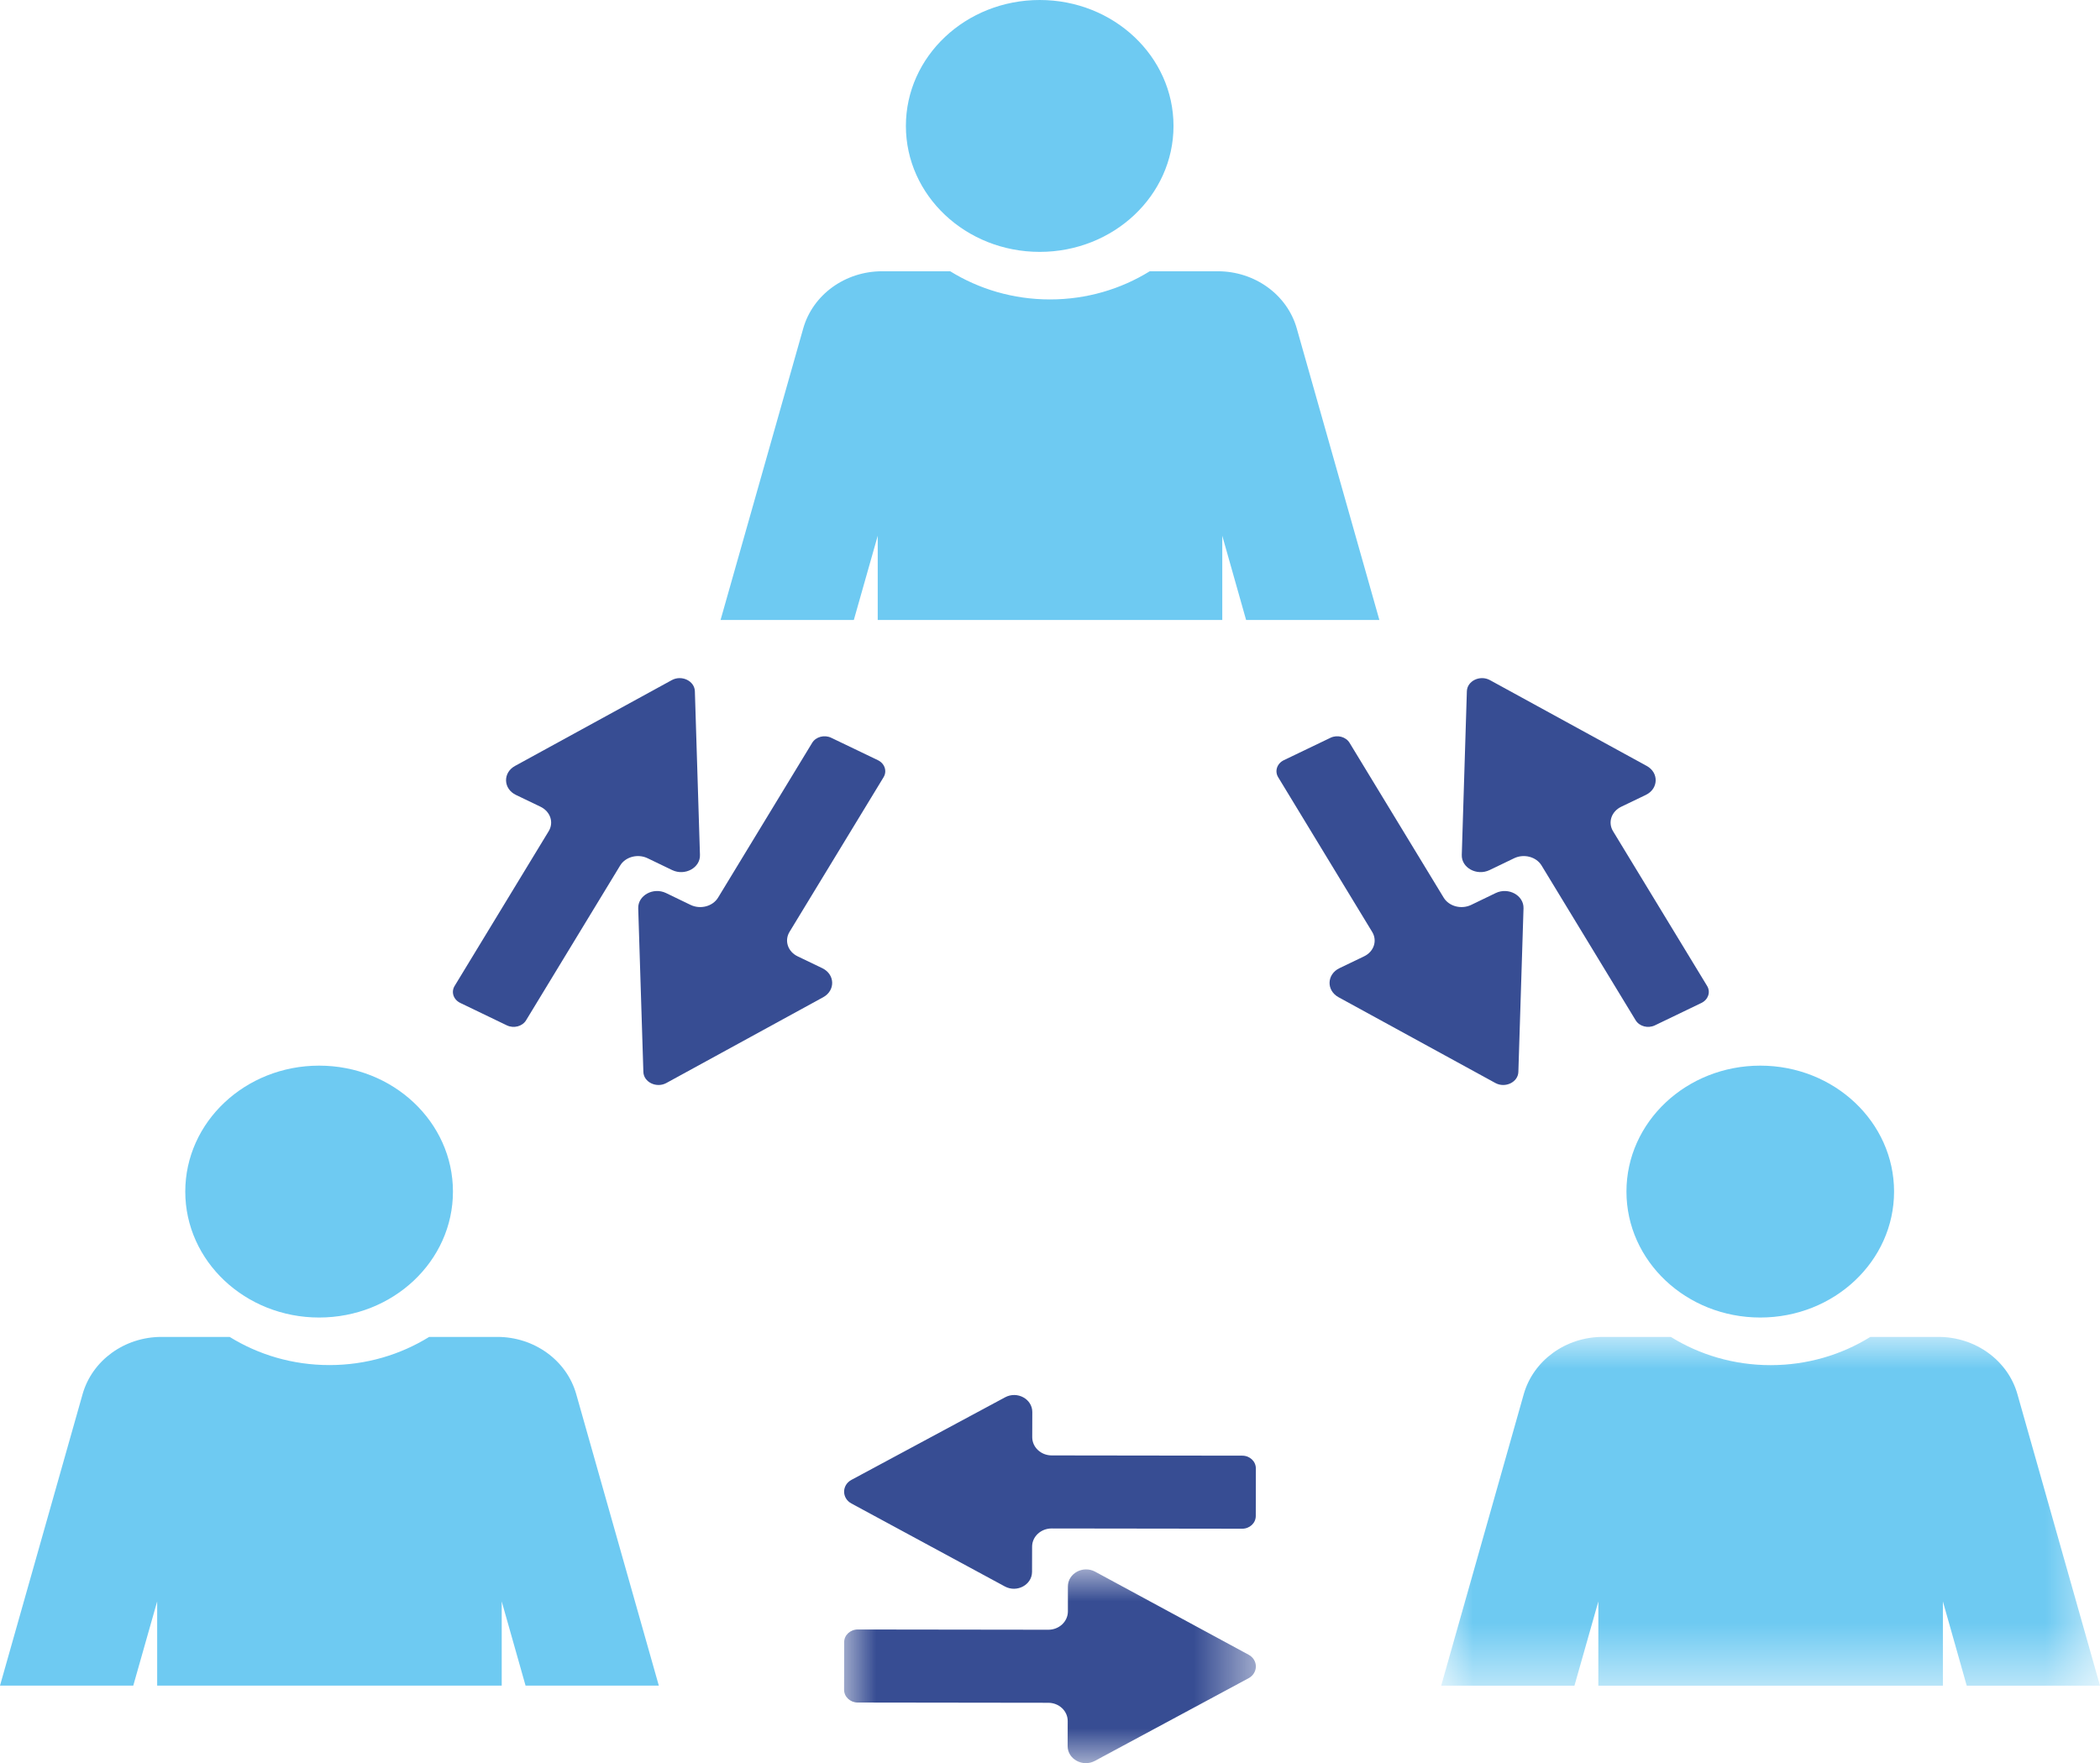
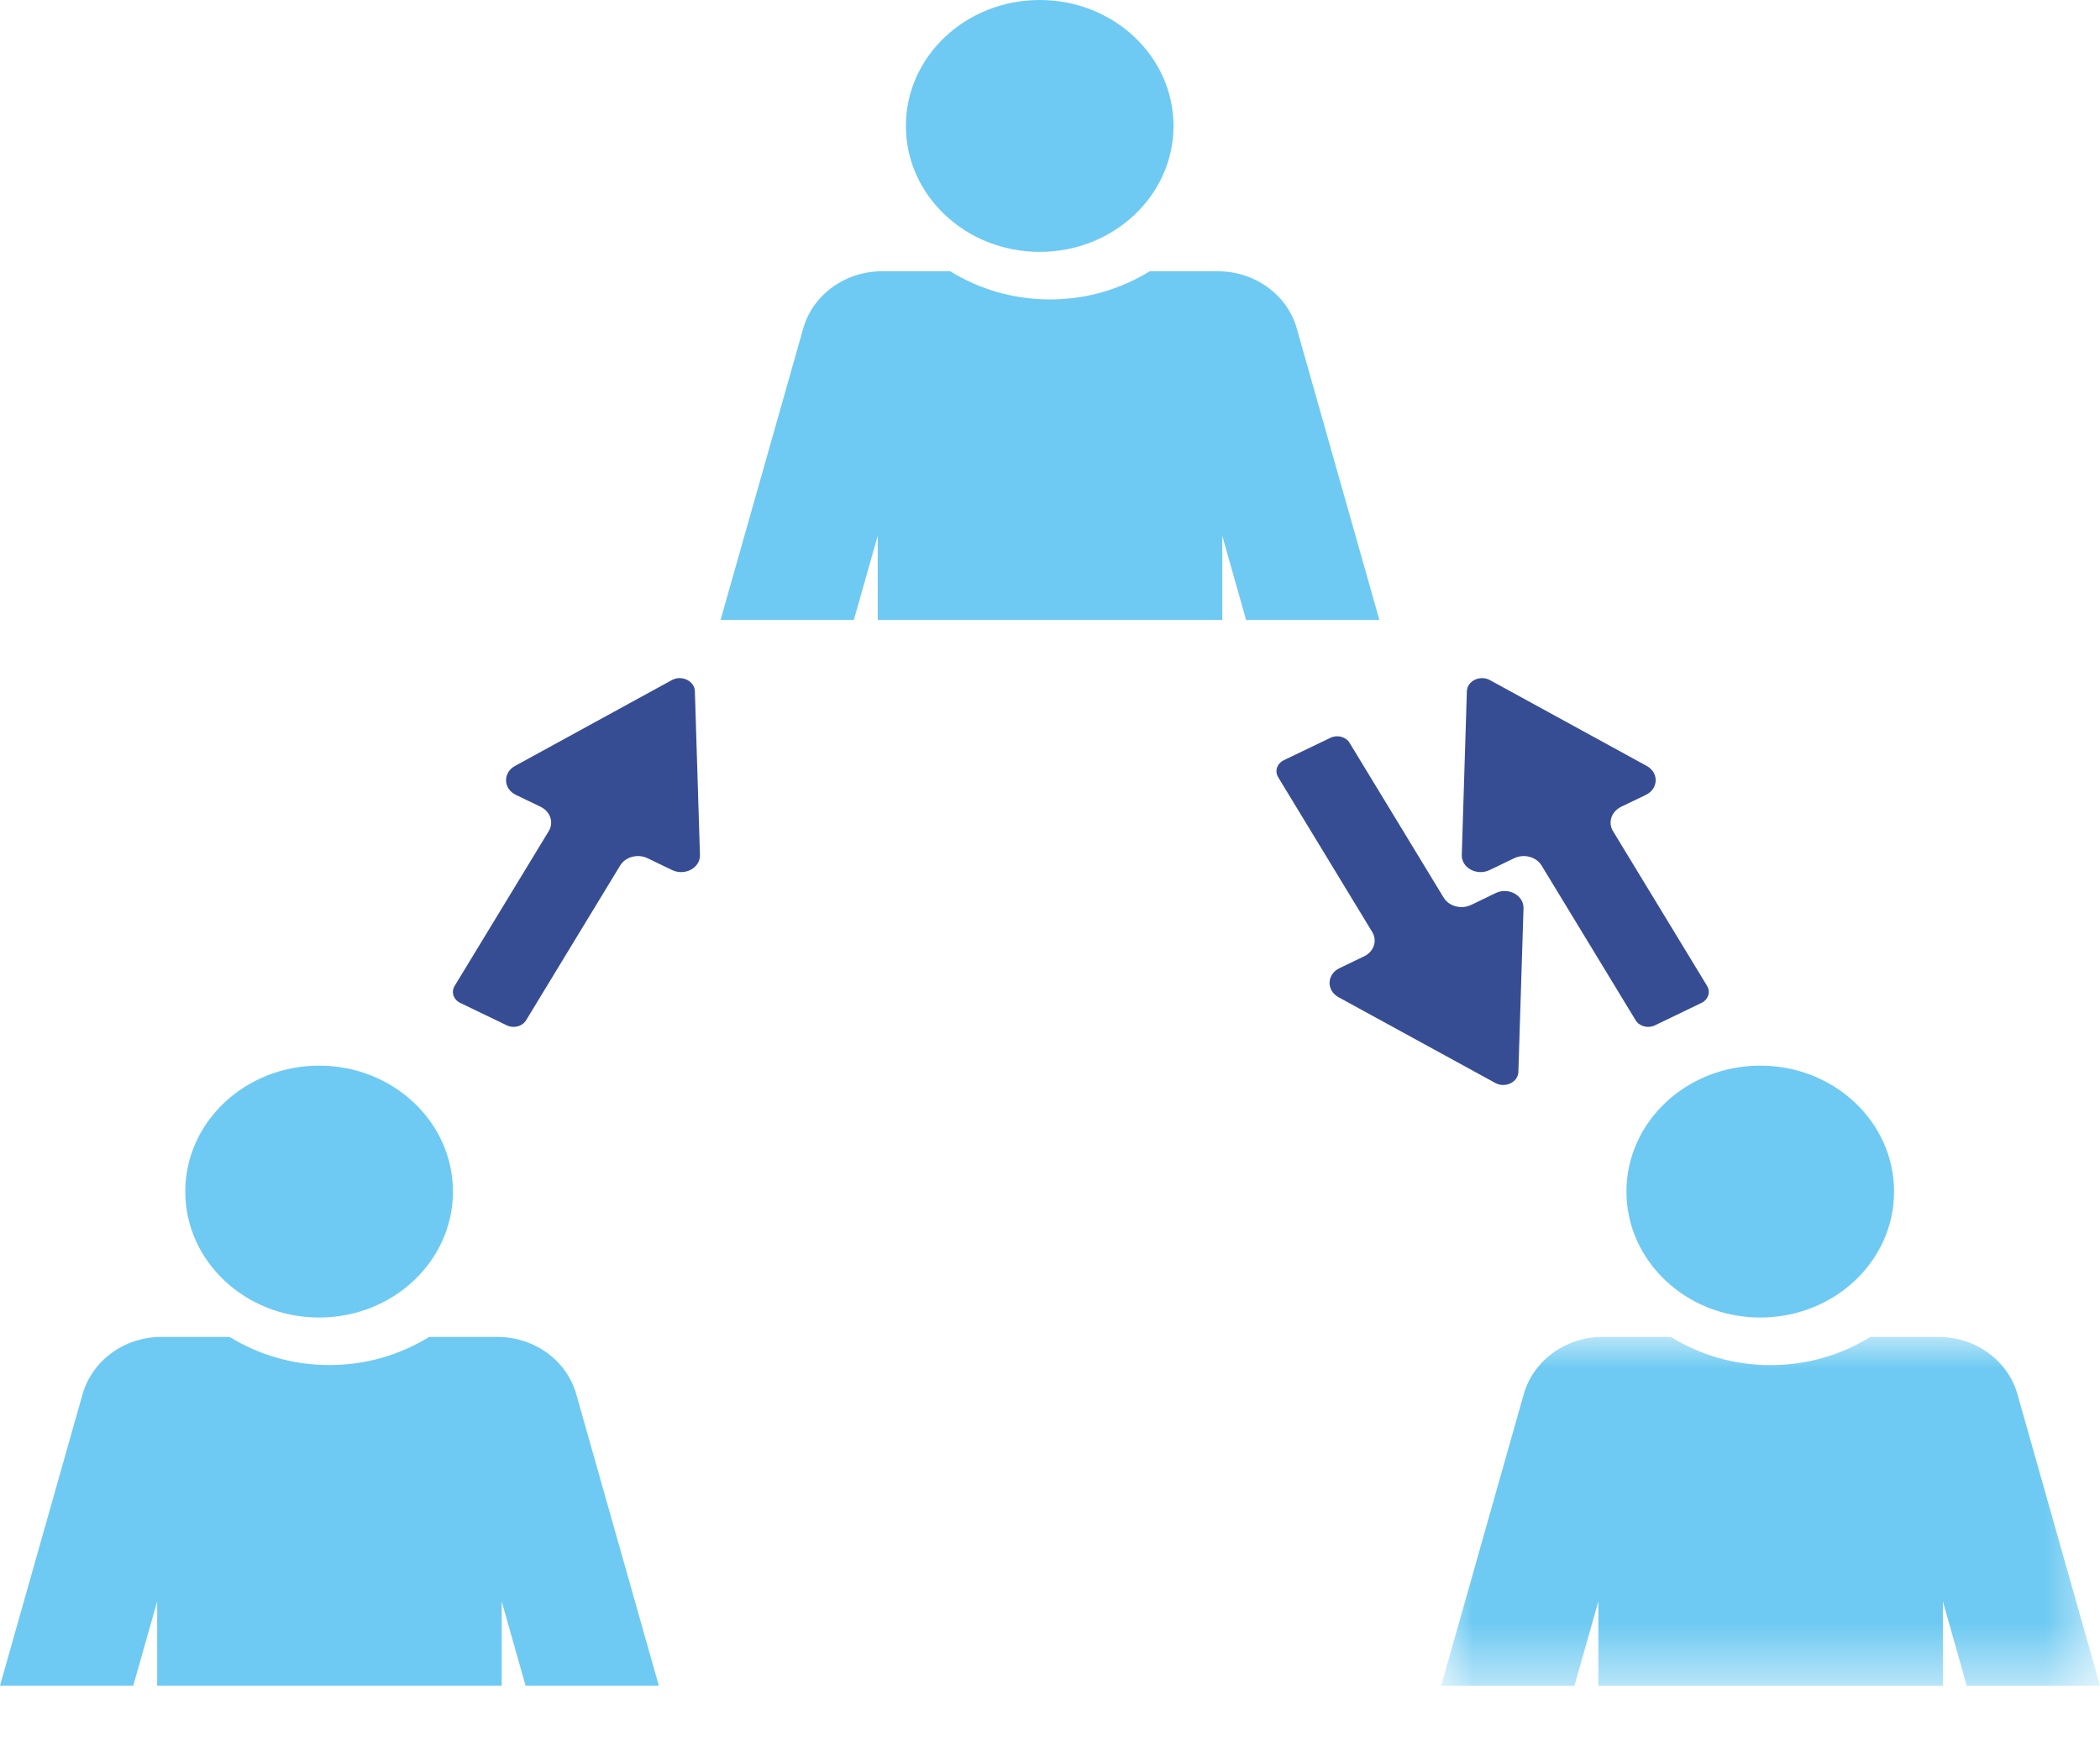
<svg xmlns="http://www.w3.org/2000/svg" xmlns:xlink="http://www.w3.org/1999/xlink" width="33.029px" height="27.733px" viewBox="0 0 33.029 27.733" version="1.1">
  <title>Find My Interests/Work Values Sorter/Achievement 2</title>
  <defs>
    <polygon id="path-1" points="0 0 10.362 0 10.362 5.486 0 5.486" />
-     <polygon id="path-3" points="0 0 6.476 0 6.476 3.048 0 3.048" />
  </defs>
  <g id="Page-1" stroke="none" stroke-width="1" fill="none" fill-rule="evenodd">
    <g id="Find-My-Interests/Work-Values-Sorter/Achievement-2" transform="translate(-0.324, -2.438)">
      <g id="Find-My-Interests/Work-Values-Sorter/Achievement" transform="translate(0.324, 2.438)">
        <path d="M7.124,18.743 C7.124,19.837 6.182,20.724 5.019,20.724 C3.857,20.724 2.914,19.837 2.914,18.743 C2.914,17.649 3.857,16.762 5.019,16.762 C6.182,16.762 7.124,17.649 7.124,18.743 Z" id="Path" fill="#6ECAF2" />
        <path d="M2.096,26.514 L2.472,25.189 L2.472,26.514 L7.891,26.514 L7.891,25.189 L8.266,26.514 L10.362,26.514 L9.063,21.929 C8.913,21.398 8.403,21.029 7.822,21.029 L6.75,21.029 C6.299,21.308 5.761,21.472 5.181,21.472 C4.601,21.472 4.063,21.308 3.612,21.029 L2.54,21.029 C1.959,21.029 1.45,21.398 1.299,21.929 L1.16573418e-15,26.514 L2.096,26.514 Z" id="Path" fill="#6ECAF2" />
        <path d="M18.457,1.981 C18.457,3.075 17.515,3.962 16.353,3.962 C15.19,3.962 14.248,3.075 14.248,1.981 C14.248,0.887 15.19,-1.77635684e-15 16.353,-1.77635684e-15 C17.515,-1.77635684e-15 18.457,0.887 18.457,1.981 Z" id="Path" fill="#6ECAF2" />
        <path d="M13.429,9.752 L13.805,8.427 L13.805,9.752 L19.224,9.752 L19.224,8.427 L19.599,9.752 L21.695,9.752 L20.396,5.167 C20.246,4.636 19.736,4.267 19.155,4.267 L18.083,4.267 C17.632,4.546 17.094,4.71 16.514,4.71 C15.935,4.71 15.396,4.546 14.945,4.267 L13.873,4.267 C13.292,4.267 12.783,4.636 12.633,5.167 L11.333,9.752 L13.429,9.752 Z" id="Path" fill="#6ECAF2" />
        <path d="M29.79,18.743 C29.79,19.837 28.848,20.724 27.686,20.724 C26.523,20.724 25.581,19.837 25.581,18.743 C25.581,17.649 26.523,16.762 27.686,16.762 C28.848,16.762 29.79,17.649 29.79,18.743 Z" id="Path" fill="#6ECAF2" />
        <g id="Clipped" transform="translate(22.667, 21.029)">
          <mask id="mask-2" fill="white">
            <use xlink:href="#path-1" />
          </mask>
          <g id="Path" />
          <path d="M2.096,5.486 L2.472,4.161 L2.472,5.486 L7.891,5.486 L7.891,4.161 L8.266,5.486 L10.362,5.486 L9.063,0.9 C8.913,0.37 8.403,0 7.822,0 L6.75,0 C6.299,0.28 5.761,0.444 5.181,0.444 C4.601,0.444 4.063,0.28 3.612,0 L2.54,0 C1.959,0 1.45,0.37 1.299,0.9 L0,5.486 L2.096,5.486 Z" id="Path" fill="#6ECAF2" mask="url(#mask-2)" />
        </g>
-         <path d="M10.038,14.287 L10.119,16.861 C10.124,17.023 10.326,17.12 10.481,17.035 L12.947,15.686 C13.142,15.579 13.134,15.326 12.933,15.229 L12.546,15.043 C12.391,14.969 12.334,14.797 12.417,14.659 L13.897,12.225 C13.955,12.129 13.915,12.009 13.807,11.957 L13.074,11.605 C12.966,11.553 12.832,11.589 12.774,11.684 L11.294,14.119 C11.21,14.257 11.017,14.308 10.862,14.234 L10.475,14.047 C10.275,13.951 10.032,14.084 10.038,14.287 Z" id="Path" fill="#374D93" />
        <path d="M11.009,13.447 L10.929,10.873 C10.924,10.71 10.722,10.613 10.566,10.698 L8.1,12.048 C7.906,12.154 7.914,12.408 8.115,12.504 L8.502,12.69 C8.656,12.765 8.714,12.936 8.63,13.074 L7.15,15.509 C7.092,15.605 7.132,15.724 7.24,15.776 L7.973,16.129 C8.081,16.18 8.216,16.145 8.274,16.049 L9.754,13.614 C9.837,13.477 10.031,13.425 10.186,13.5 L10.572,13.686 C10.773,13.782 11.016,13.65 11.009,13.447 Z" id="Path" fill="#374D93" />
        <path d="M23.962,14.287 L23.881,16.861 C23.876,17.023 23.674,17.12 23.519,17.035 L21.053,15.686 C20.858,15.579 20.866,15.326 21.067,15.229 L21.454,15.043 C21.609,14.969 21.666,14.797 21.582,14.659 L20.103,12.225 C20.045,12.129 20.085,12.009 20.193,11.957 L20.926,11.605 C21.034,11.553 21.168,11.589 21.226,11.684 L22.706,14.119 C22.79,14.257 22.983,14.308 23.138,14.234 L23.525,14.047 C23.725,13.951 23.968,14.084 23.962,14.287 Z" id="Path" fill="#374D93" />
        <path d="M22.991,13.447 L23.071,10.873 C23.076,10.71 23.278,10.613 23.434,10.698 L25.9,12.048 C26.094,12.154 26.086,12.408 25.885,12.504 L25.498,12.69 C25.344,12.765 25.286,12.936 25.37,13.074 L26.85,15.509 C26.908,15.605 26.867,15.724 26.76,15.776 L26.027,16.129 C25.919,16.18 25.785,16.145 25.726,16.049 L24.246,13.614 C24.163,13.477 23.969,13.425 23.814,13.5 L23.428,13.686 C23.227,13.782 22.984,13.65 22.991,13.447 Z" id="Path" fill="#374D93" />
        <g id="Clipped" transform="translate(13.276, 24.686)">
          <mask id="mask-4" fill="white">
            <use xlink:href="#path-3" />
          </mask>
          <g id="Path" />
          <path d="M3.949,0.036 L6.362,1.342 C6.515,1.424 6.514,1.63 6.361,1.712 L3.944,3.012 C3.754,3.114 3.516,2.985 3.516,2.78 L3.517,2.385 C3.517,2.226 3.38,2.098 3.211,2.098 L0.214,2.094 C0.096,2.094 0,2.004 0,1.894 L0.001,1.144 C0.001,1.034 0.097,0.945 0.215,0.945 L3.212,0.949 C3.382,0.949 3.519,0.821 3.52,0.662 L3.52,0.267 C3.521,0.062 3.758,-0.067 3.949,0.036 Z" id="Path" fill="#374D93" mask="url(#mask-4)" />
        </g>
-         <path d="M15.804,24.954 L13.391,23.649 C13.238,23.566 13.238,23.361 13.391,23.278 L15.808,21.979 C15.999,21.876 16.236,22.005 16.236,22.21 L16.235,22.606 C16.235,22.764 16.372,22.893 16.542,22.893 L19.539,22.897 C19.657,22.897 19.752,22.986 19.752,23.097 L19.751,23.846 C19.751,23.957 19.655,24.046 19.537,24.046 L16.54,24.042 C16.371,24.042 16.233,24.17 16.233,24.328 L16.232,24.724 C16.232,24.929 15.994,25.057 15.804,24.954 Z" id="Path" fill="#374D93" />
      </g>
    </g>
  </g>
</svg>